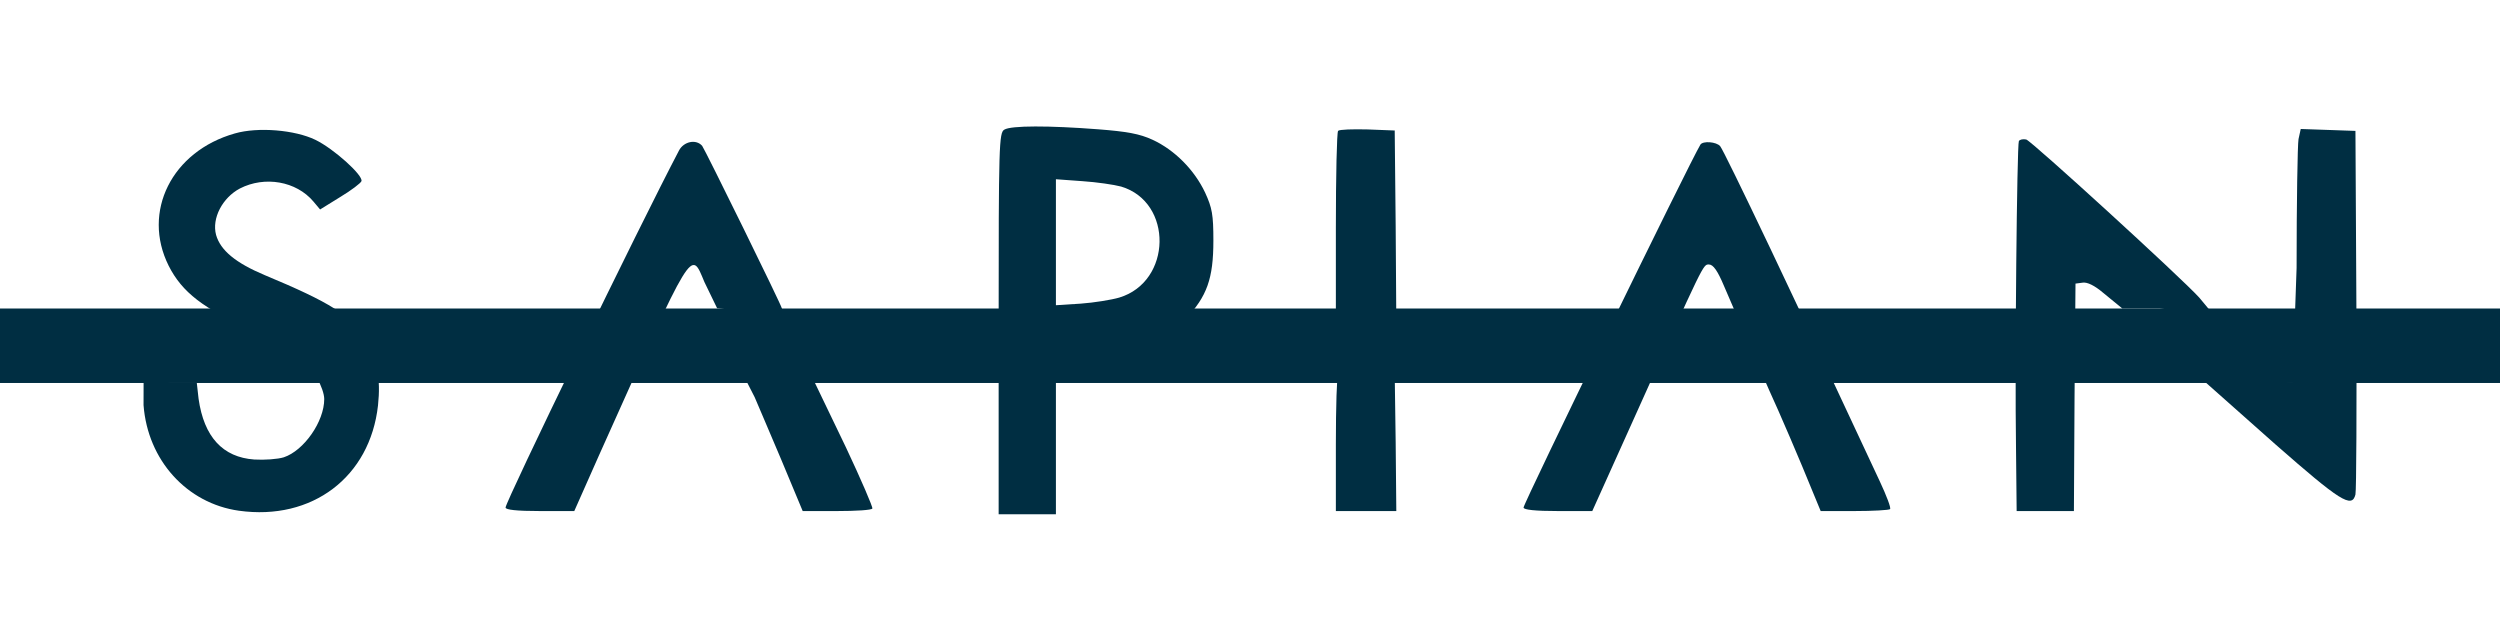
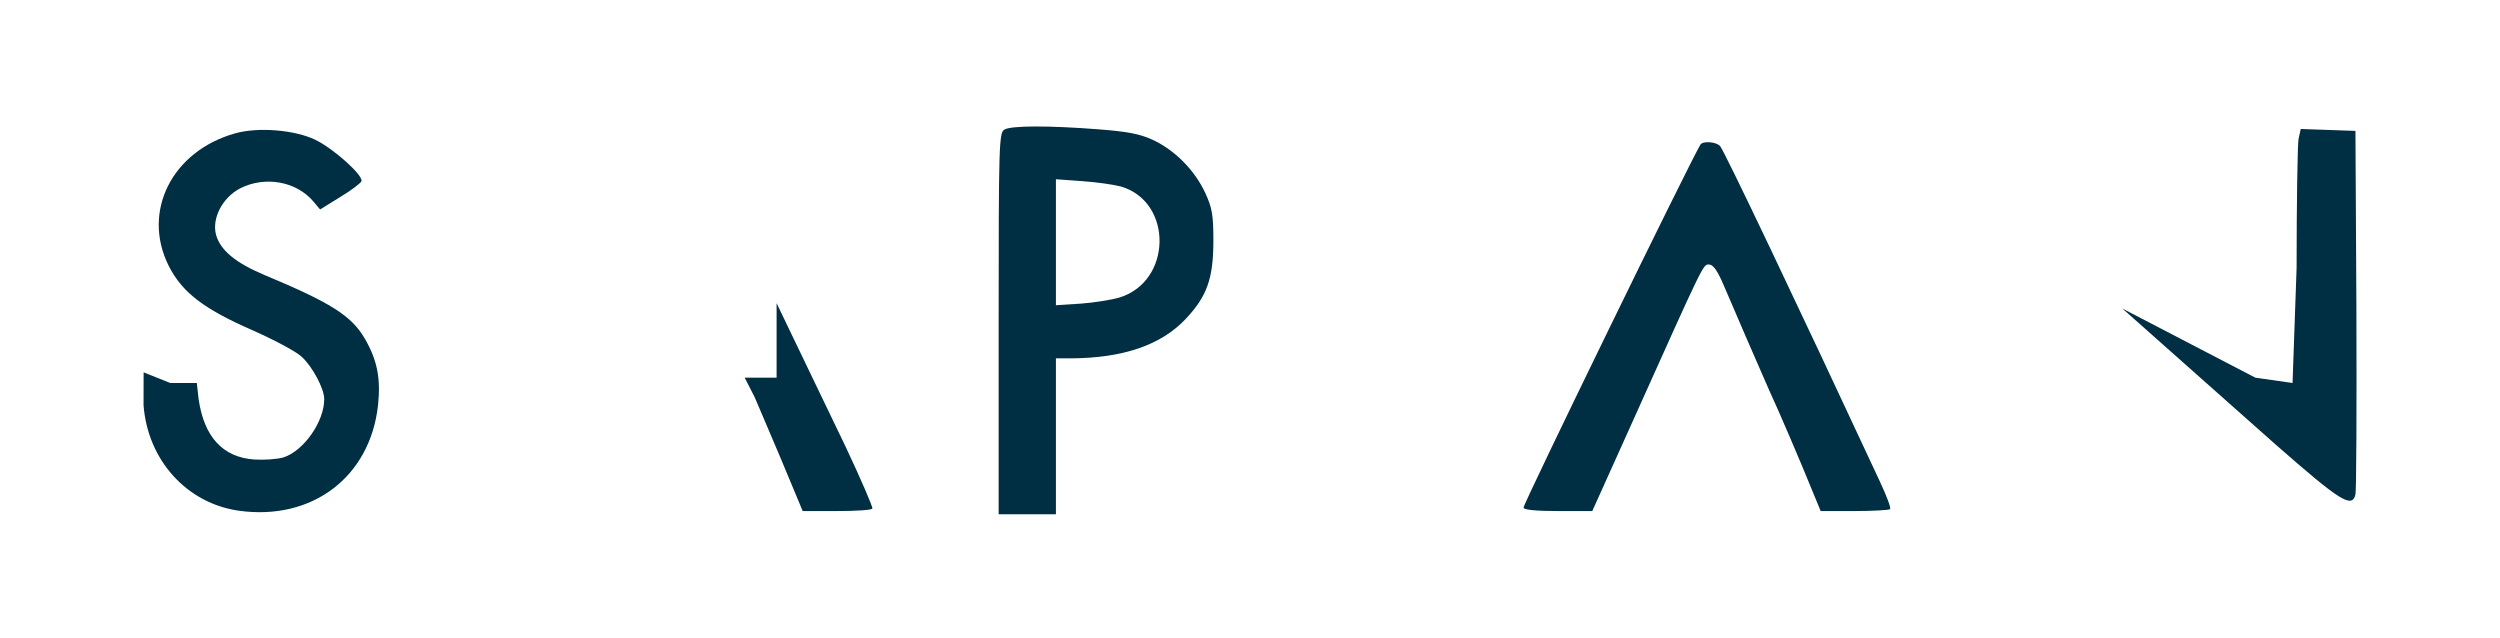
<svg xmlns="http://www.w3.org/2000/svg" width="235" height="60" viewBox="0 0 235 60" fill="none">
  <path d="M94.412 12.184C93.903 12.454 93.873 13.65 93.873 30.396V48.338H96.565H99.256V41.011V33.685H100.691C105.596 33.655 109.154 32.429 111.457 29.977C113.46 27.854 114.058 26.179 114.058 22.621C114.058 20.169 113.939 19.541 113.281 18.105C112.264 15.952 110.41 14.098 108.347 13.141C107.121 12.573 105.925 12.364 103.233 12.154C98.598 11.796 95.04 11.796 94.412 12.184ZM105.386 17.537C110.291 19.002 110.171 26.478 105.207 27.973C104.489 28.183 102.845 28.452 101.589 28.542L99.256 28.691V22.77V16.849L101.738 17.029C103.084 17.118 104.728 17.358 105.386 17.537Z" fill="#002E42" />
  <path d="M22.075 12.543C16.154 14.218 13.313 19.899 15.855 24.983C17.111 27.465 19.114 29.02 23.69 31.024C25.663 31.891 27.757 32.997 28.325 33.506C29.341 34.403 30.478 36.526 30.478 37.513C30.478 39.636 28.564 42.357 26.68 42.985C26.112 43.164 24.856 43.254 23.899 43.194C20.939 42.985 19.174 41.071 18.666 37.483L18.5 36H16L13.5 35L13.493 38.081C13.881 43.254 17.559 47.321 22.464 48.009C29.341 48.966 34.784 44.839 35.532 38.111C35.801 35.569 35.472 33.864 34.276 31.801C33.02 29.678 31.106 28.452 24.856 25.85C22.165 24.714 20.729 23.548 20.311 22.082C19.892 20.527 20.909 18.584 22.553 17.716C24.886 16.52 27.846 17.029 29.461 18.943L30.089 19.69L31.973 18.524C33.02 17.896 33.917 17.208 33.977 17.029C34.156 16.491 31.375 13.979 29.64 13.141C27.727 12.214 24.258 11.915 22.075 12.543Z" fill="#002E42" />
-   <path d="M125.781 12.301C125.661 12.435 125.571 16.535 125.571 21.408V30.246H128.412H131.253L131.193 21.24L131.103 12.267L128.562 12.167C127.156 12.133 125.9 12.167 125.781 12.301Z" fill="#002E42" />
  <path d="M216.06 13.081C215.97 13.59 215.88 19.062 215.88 25.192L215.5 36L212 35.5L199.5 29L213.877 41.759C219.947 47.082 221.083 47.829 221.412 46.484C221.502 46.095 221.532 38.26 221.502 29.05L221.412 12.304L218.841 12.214L216.269 12.124L216.06 13.081Z" fill="#002E42" />
-   <path d="M189.774 13.261C189.595 13.56 189.386 34.283 189.505 42.118L189.565 48.039H192.256H194.948L195.007 37.333L195.097 26.658L195.785 26.568C196.204 26.508 196.891 26.837 197.699 27.525L199.5 29H203L208 29.5L206.73 27.974C205.085 26.149 190.911 13.201 190.462 13.111C190.163 13.052 189.864 13.111 189.774 13.261Z" fill="#002E42" />
-   <path d="M63.82 14.158C60.112 21.215 47.523 47.142 47.523 47.71C47.523 47.919 48.569 48.039 50.752 48.039H53.982L56.344 42.716C65.226 22.92 64.927 23.428 66.213 26.508L67.409 28.975L70.25 29.274C71.924 29.304 73.874 29.762 73.5 29C73.5 28.761 66.272 14.068 66.003 13.709C65.435 13.052 64.269 13.291 63.82 14.158Z" fill="#002E42" />
  <path d="M159.841 13.59C158.854 15.205 143.214 47.291 143.214 47.71C143.214 47.919 144.321 48.039 146.444 48.039H149.674L153.352 39.875C160.259 24.505 160.08 24.863 160.648 24.863C161.037 24.863 161.456 25.462 162.024 26.807C162.502 27.884 163.429 30.097 164.147 31.741C164.865 33.386 165.821 35.599 166.3 36.675C167.227 38.679 169.23 43.344 170.427 46.304L171.144 48.039H174.314C176.078 48.039 177.574 47.949 177.663 47.859C177.783 47.77 177.334 46.603 176.706 45.258C168.842 28.362 162.113 14.248 161.695 13.739C161.336 13.321 160.08 13.231 159.841 13.59Z" fill="#002E42" />
  <path d="M70.937 37.333C71.177 37.872 72.283 40.503 73.419 43.164L75.453 48.039H78.682C80.447 48.039 81.942 47.949 82.002 47.8C82.061 47.68 80.955 45.108 79.52 42.058L73 28.5V35.5H70L70.937 37.333Z" fill="#002E42" />
-   <path d="M125.781 35.177C125.661 35.311 125.571 38.258 125.571 41.742V48.039H128.412H131.253L131.193 41.574L131.103 35.143L128.562 35.043C127.156 35.009 125.9 35.043 125.781 35.177Z" fill="#002E42" />
-   <rect y="29" width="235" height="7" fill="#002E42" />
</svg>